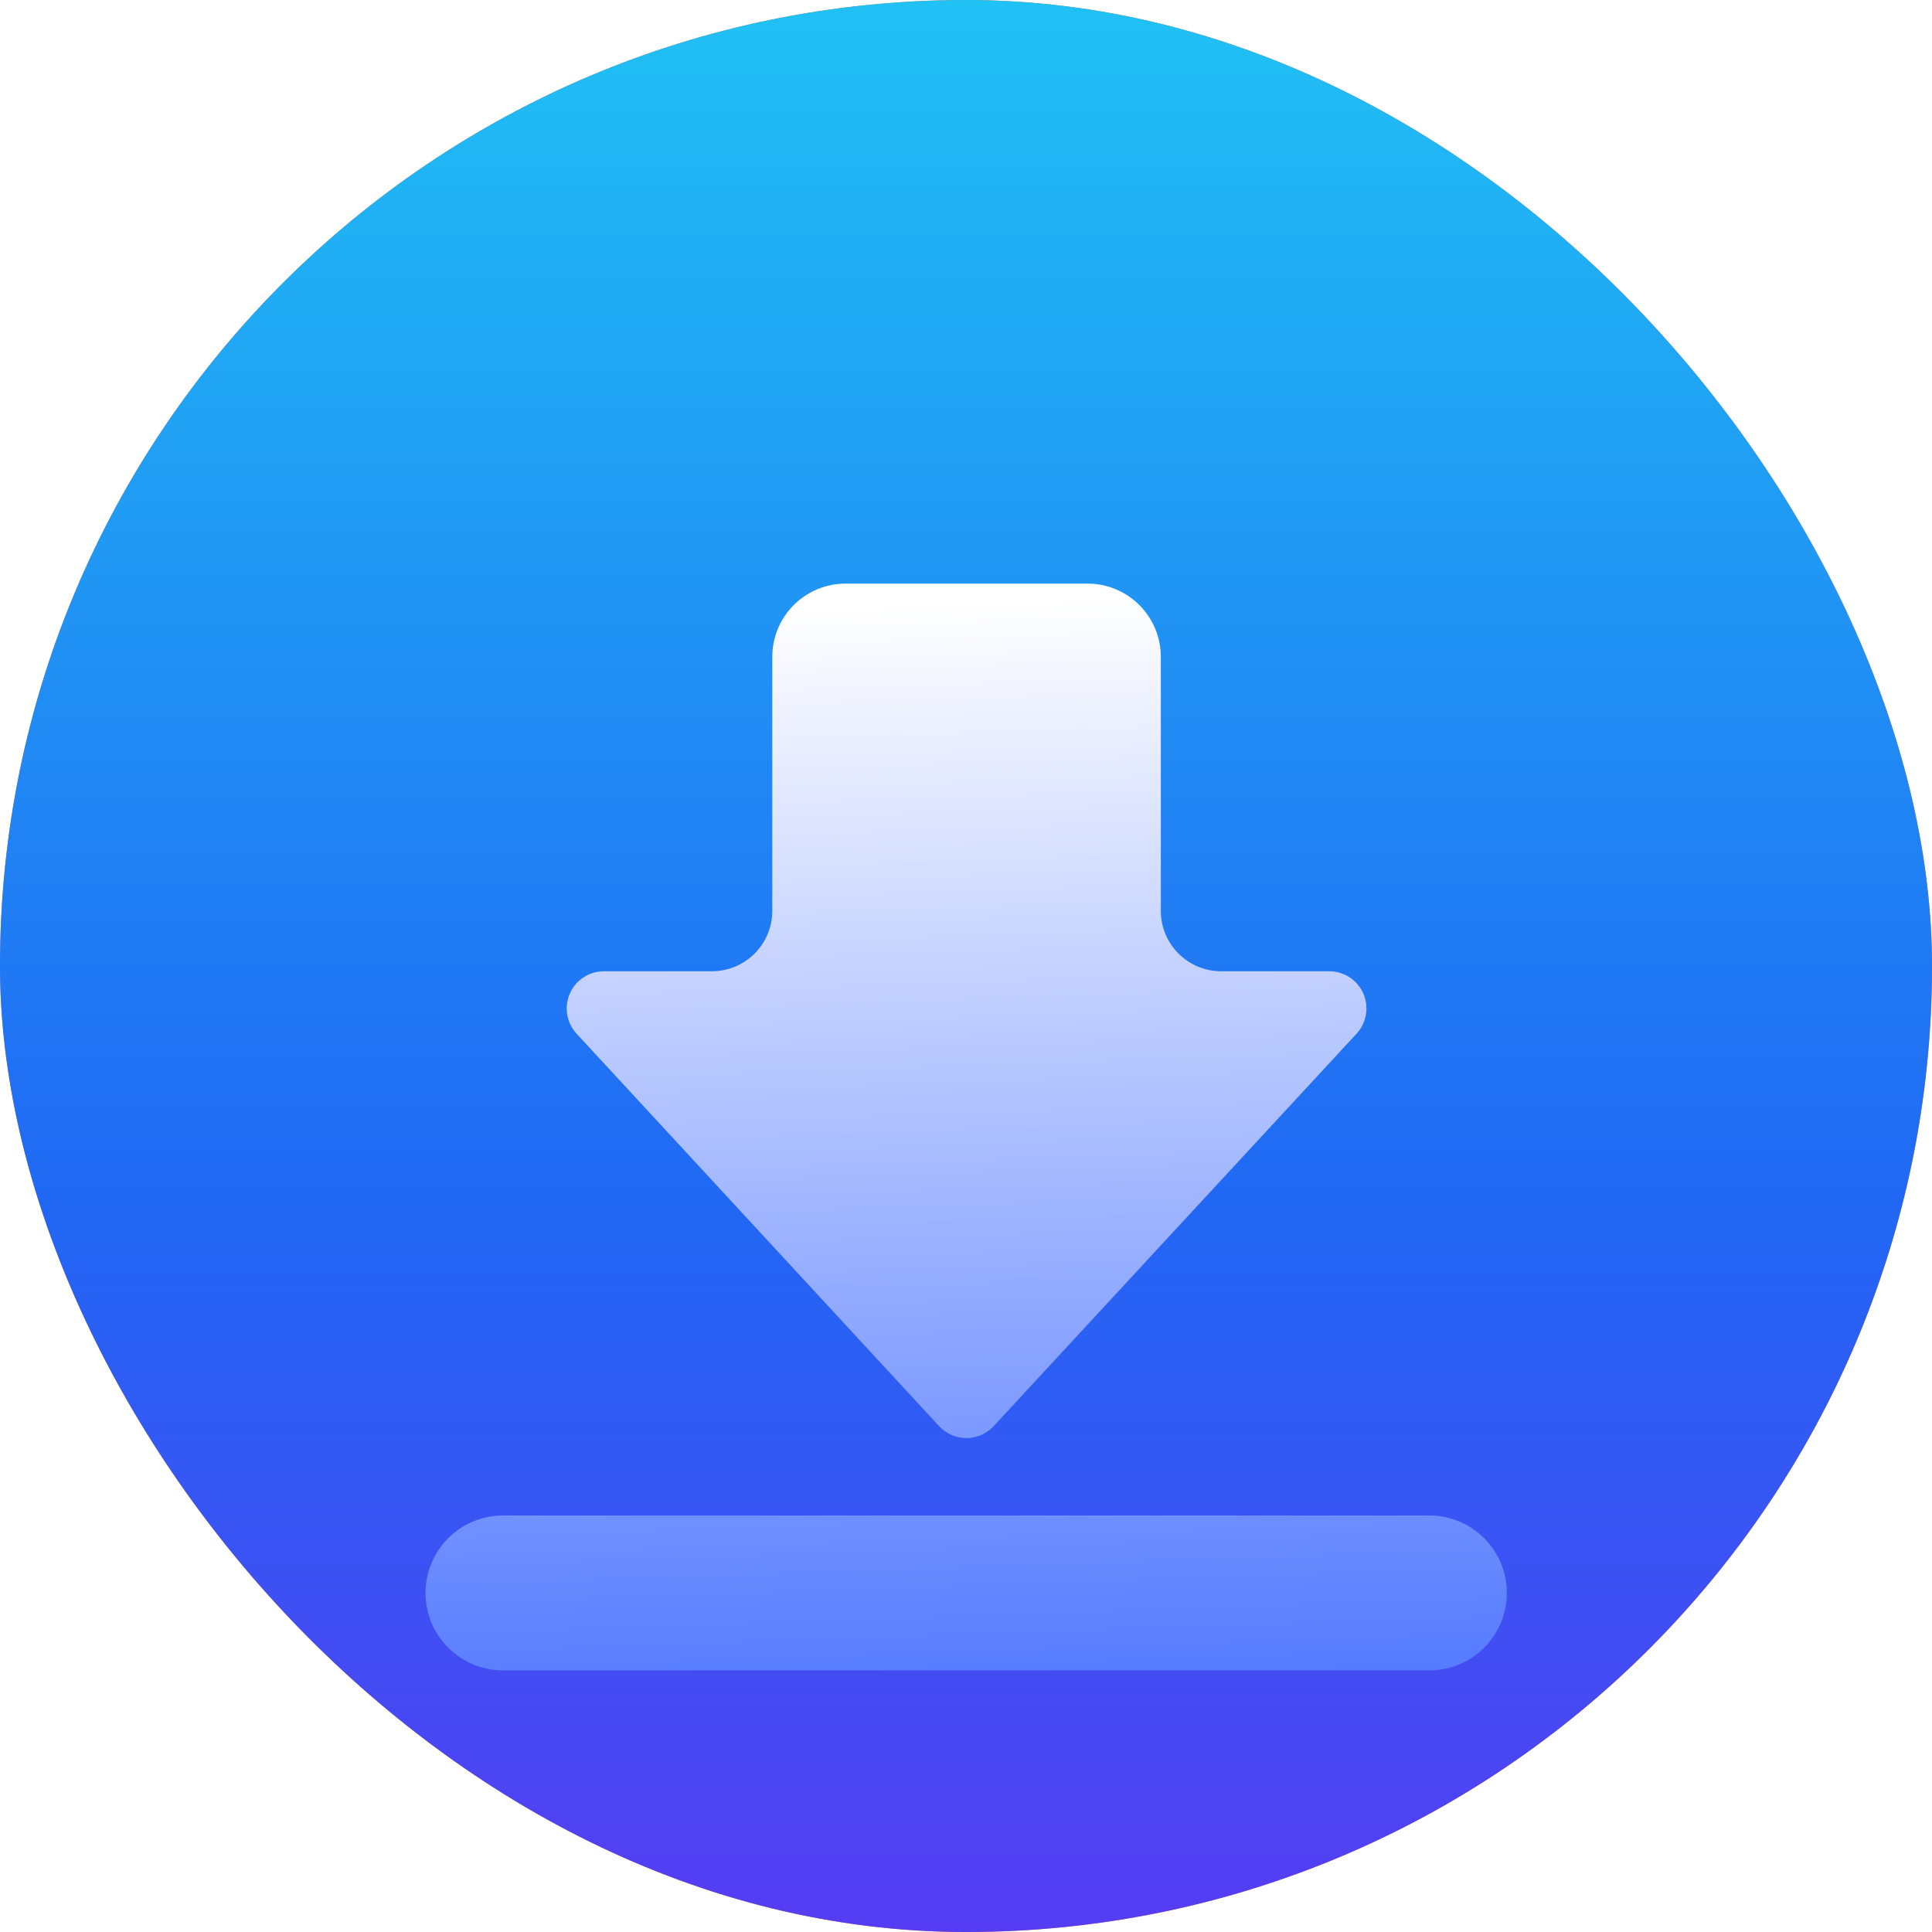
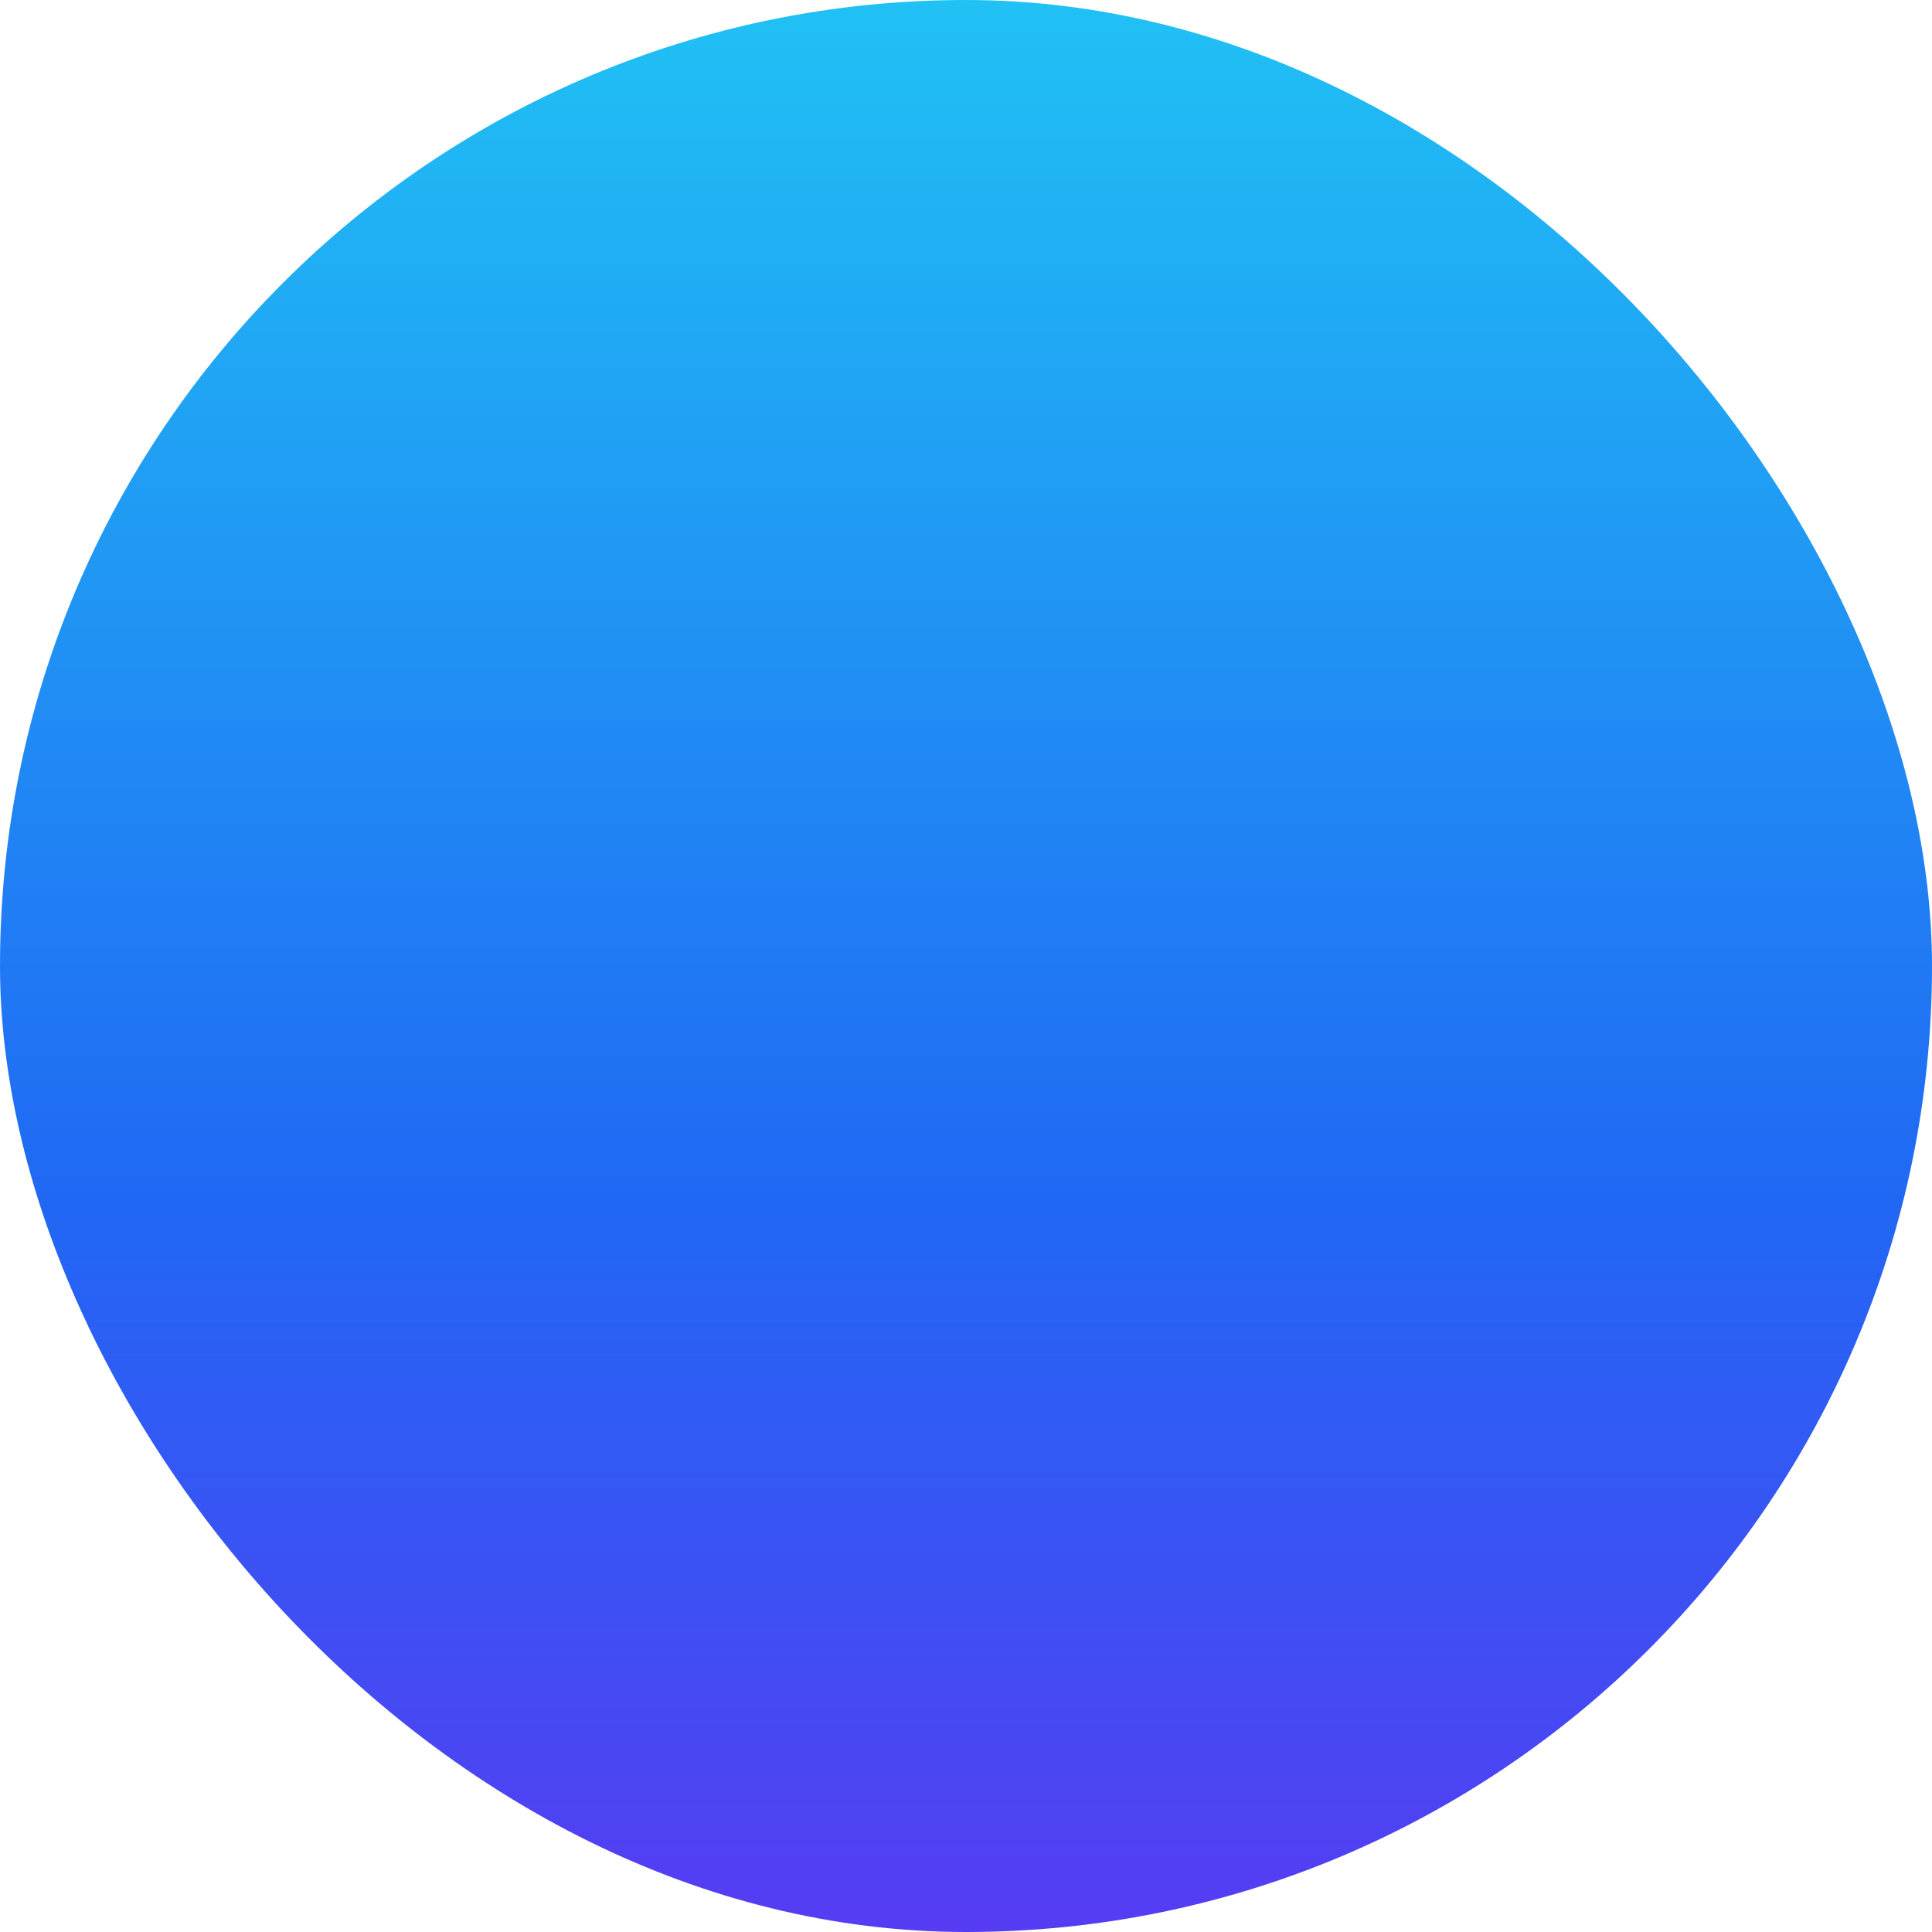
<svg xmlns="http://www.w3.org/2000/svg" width="64" height="64" viewBox="0 0 64 64" fill="none">
  <g filter="url(#filter0_ii_552_533)">
-     <rect width="64" height="64" rx="32" fill="#F2763D" />
    <rect width="64" height="64" rx="32" fill="url(#paint0_linear_552_533)" />
  </g>
  <g filter="url(#filter1_ddi_552_533)">
-     <path d="M47.43 44.871H16.581C15.915 44.892 15.283 45.171 14.819 45.65C14.355 46.128 14.096 46.769 14.096 47.435C14.096 48.102 14.355 48.743 14.819 49.221C15.283 49.7 15.915 49.979 16.581 50H47.43C48.096 49.979 48.728 49.7 49.192 49.221C49.656 48.743 49.916 48.102 49.916 47.435C49.916 46.769 49.656 46.128 49.192 45.65C48.728 45.171 48.096 44.892 47.43 44.871ZM19.102 28.911L31.108 41.909C31.224 42.034 31.363 42.133 31.519 42.202C31.675 42.27 31.843 42.305 32.013 42.305C32.183 42.305 32.352 42.27 32.507 42.202C32.663 42.133 32.803 42.034 32.918 41.909L44.937 28.911C45.1 28.735 45.208 28.515 45.248 28.279C45.288 28.043 45.258 27.8 45.163 27.58C45.067 27.361 44.909 27.174 44.709 27.043C44.508 26.911 44.274 26.841 44.034 26.841H40.454C39.349 26.841 38.454 25.946 38.454 24.841V16.426C38.454 16.107 38.391 15.791 38.269 15.496C38.146 15.202 37.967 14.934 37.741 14.709C37.516 14.483 37.248 14.305 36.953 14.183C36.658 14.062 36.342 13.999 36.023 14H28.009C27.69 14 27.375 14.063 27.08 14.185C26.786 14.307 26.519 14.485 26.293 14.711C26.068 14.936 25.889 15.203 25.767 15.498C25.645 15.792 25.583 16.108 25.583 16.426V24.841C25.583 25.946 24.687 26.841 23.583 26.841H20.002C19.763 26.842 19.529 26.912 19.329 27.044C19.129 27.175 18.971 27.362 18.876 27.582C18.78 27.801 18.751 28.044 18.791 28.28C18.831 28.516 18.939 28.735 19.102 28.911Z" fill="url(#paint1_linear_552_533)" />
-   </g>
+     </g>
  <defs>
    <filter id="filter0_ii_552_533" x="0" y="-4" width="64" height="72" filterUnits="userSpaceOnUse" color-interpolation-filters="sRGB">
      <feFlood flood-opacity="0" result="BackgroundImageFix" />
      <feBlend mode="normal" in="SourceGraphic" in2="BackgroundImageFix" result="shape" />
      <feColorMatrix in="SourceAlpha" type="matrix" values="0 0 0 0 0 0 0 0 0 0 0 0 0 0 0 0 0 0 127 0" result="hardAlpha" />
      <feOffset dy="-4" />
      <feGaussianBlur stdDeviation="5.333" />
      <feComposite in2="hardAlpha" operator="arithmetic" k2="-1" k3="1" />
      <feColorMatrix type="matrix" values="0 0 0 0 0.083 0 0 0 0 0.204 0 0 0 0 0.64 0 0 0 0.25 0" />
      <feBlend mode="normal" in2="shape" result="effect1_innerShadow_552_533" />
      <feColorMatrix in="SourceAlpha" type="matrix" values="0 0 0 0 0 0 0 0 0 0 0 0 0 0 0 0 0 0 127 0" result="hardAlpha" />
      <feOffset dy="4" />
      <feGaussianBlur stdDeviation="5.333" />
      <feComposite in2="hardAlpha" operator="arithmetic" k2="-1" k3="1" />
      <feColorMatrix type="matrix" values="0 0 0 0 1 0 0 0 0 1 0 0 0 0 1 0 0 0 0.5 0" />
      <feBlend mode="normal" in2="effect1_innerShadow_552_533" result="effect2_innerShadow_552_533" />
    </filter>
    <filter id="filter1_ddi_552_533" x="11.429" y="12.667" width="41.153" height="41.333" filterUnits="userSpaceOnUse" color-interpolation-filters="sRGB">
      <feFlood flood-opacity="0" result="BackgroundImageFix" />
      <feColorMatrix in="SourceAlpha" type="matrix" values="0 0 0 0 0 0 0 0 0 0 0 0 0 0 0 0 0 0 127 0" result="hardAlpha" />
      <feOffset dy="1.333" />
      <feGaussianBlur stdDeviation="1.333" />
      <feComposite in2="hardAlpha" operator="out" />
      <feColorMatrix type="matrix" values="0 0 0 0 0.246 0 0 0 0 0.343 0 0 0 0 0.821 0 0 0 1 0" />
      <feBlend mode="normal" in2="BackgroundImageFix" result="effect1_dropShadow_552_533" />
      <feColorMatrix in="SourceAlpha" type="matrix" values="0 0 0 0 0 0 0 0 0 0 0 0 0 0 0 0 0 0 127 0" result="hardAlpha" />
      <feOffset dy="1.333" />
      <feGaussianBlur stdDeviation="1.333" />
      <feComposite in2="hardAlpha" operator="out" />
      <feColorMatrix type="matrix" values="0 0 0 0 0.051 0 0 0 0 0.271 0 0 0 0 0.6 0 0 0 0.39 0" />
      <feBlend mode="normal" in2="effect1_dropShadow_552_533" result="effect2_dropShadow_552_533" />
      <feBlend mode="normal" in="SourceGraphic" in2="effect2_dropShadow_552_533" result="shape" />
      <feColorMatrix in="SourceAlpha" type="matrix" values="0 0 0 0 0 0 0 0 0 0 0 0 0 0 0 0 0 0 127 0" result="hardAlpha" />
      <feOffset dy="2.667" />
      <feGaussianBlur stdDeviation="1.333" />
      <feComposite in2="hardAlpha" operator="arithmetic" k2="-1" k3="1" />
      <feColorMatrix type="matrix" values="0 0 0 0 1 0 0 0 0 1 0 0 0 0 1 0 0 0 0.57 0" />
      <feBlend mode="normal" in2="shape" result="effect3_innerShadow_552_533" />
    </filter>
    <linearGradient id="paint0_linear_552_533" x1="32" y1="0" x2="32" y2="64" gradientUnits="userSpaceOnUse">
      <stop stop-color="#20C1F4" />
      <stop offset="0.62" stop-color="#2068F4" />
      <stop offset="1" stop-color="#563CF3" />
    </linearGradient>
    <linearGradient id="paint1_linear_552_533" x1="32.006" y1="50.621" x2="30.786" y2="14.662" gradientUnits="userSpaceOnUse">
      <stop stop-color="#547AFF" />
      <stop offset="1" stop-color="white" />
    </linearGradient>
  </defs>
</svg>